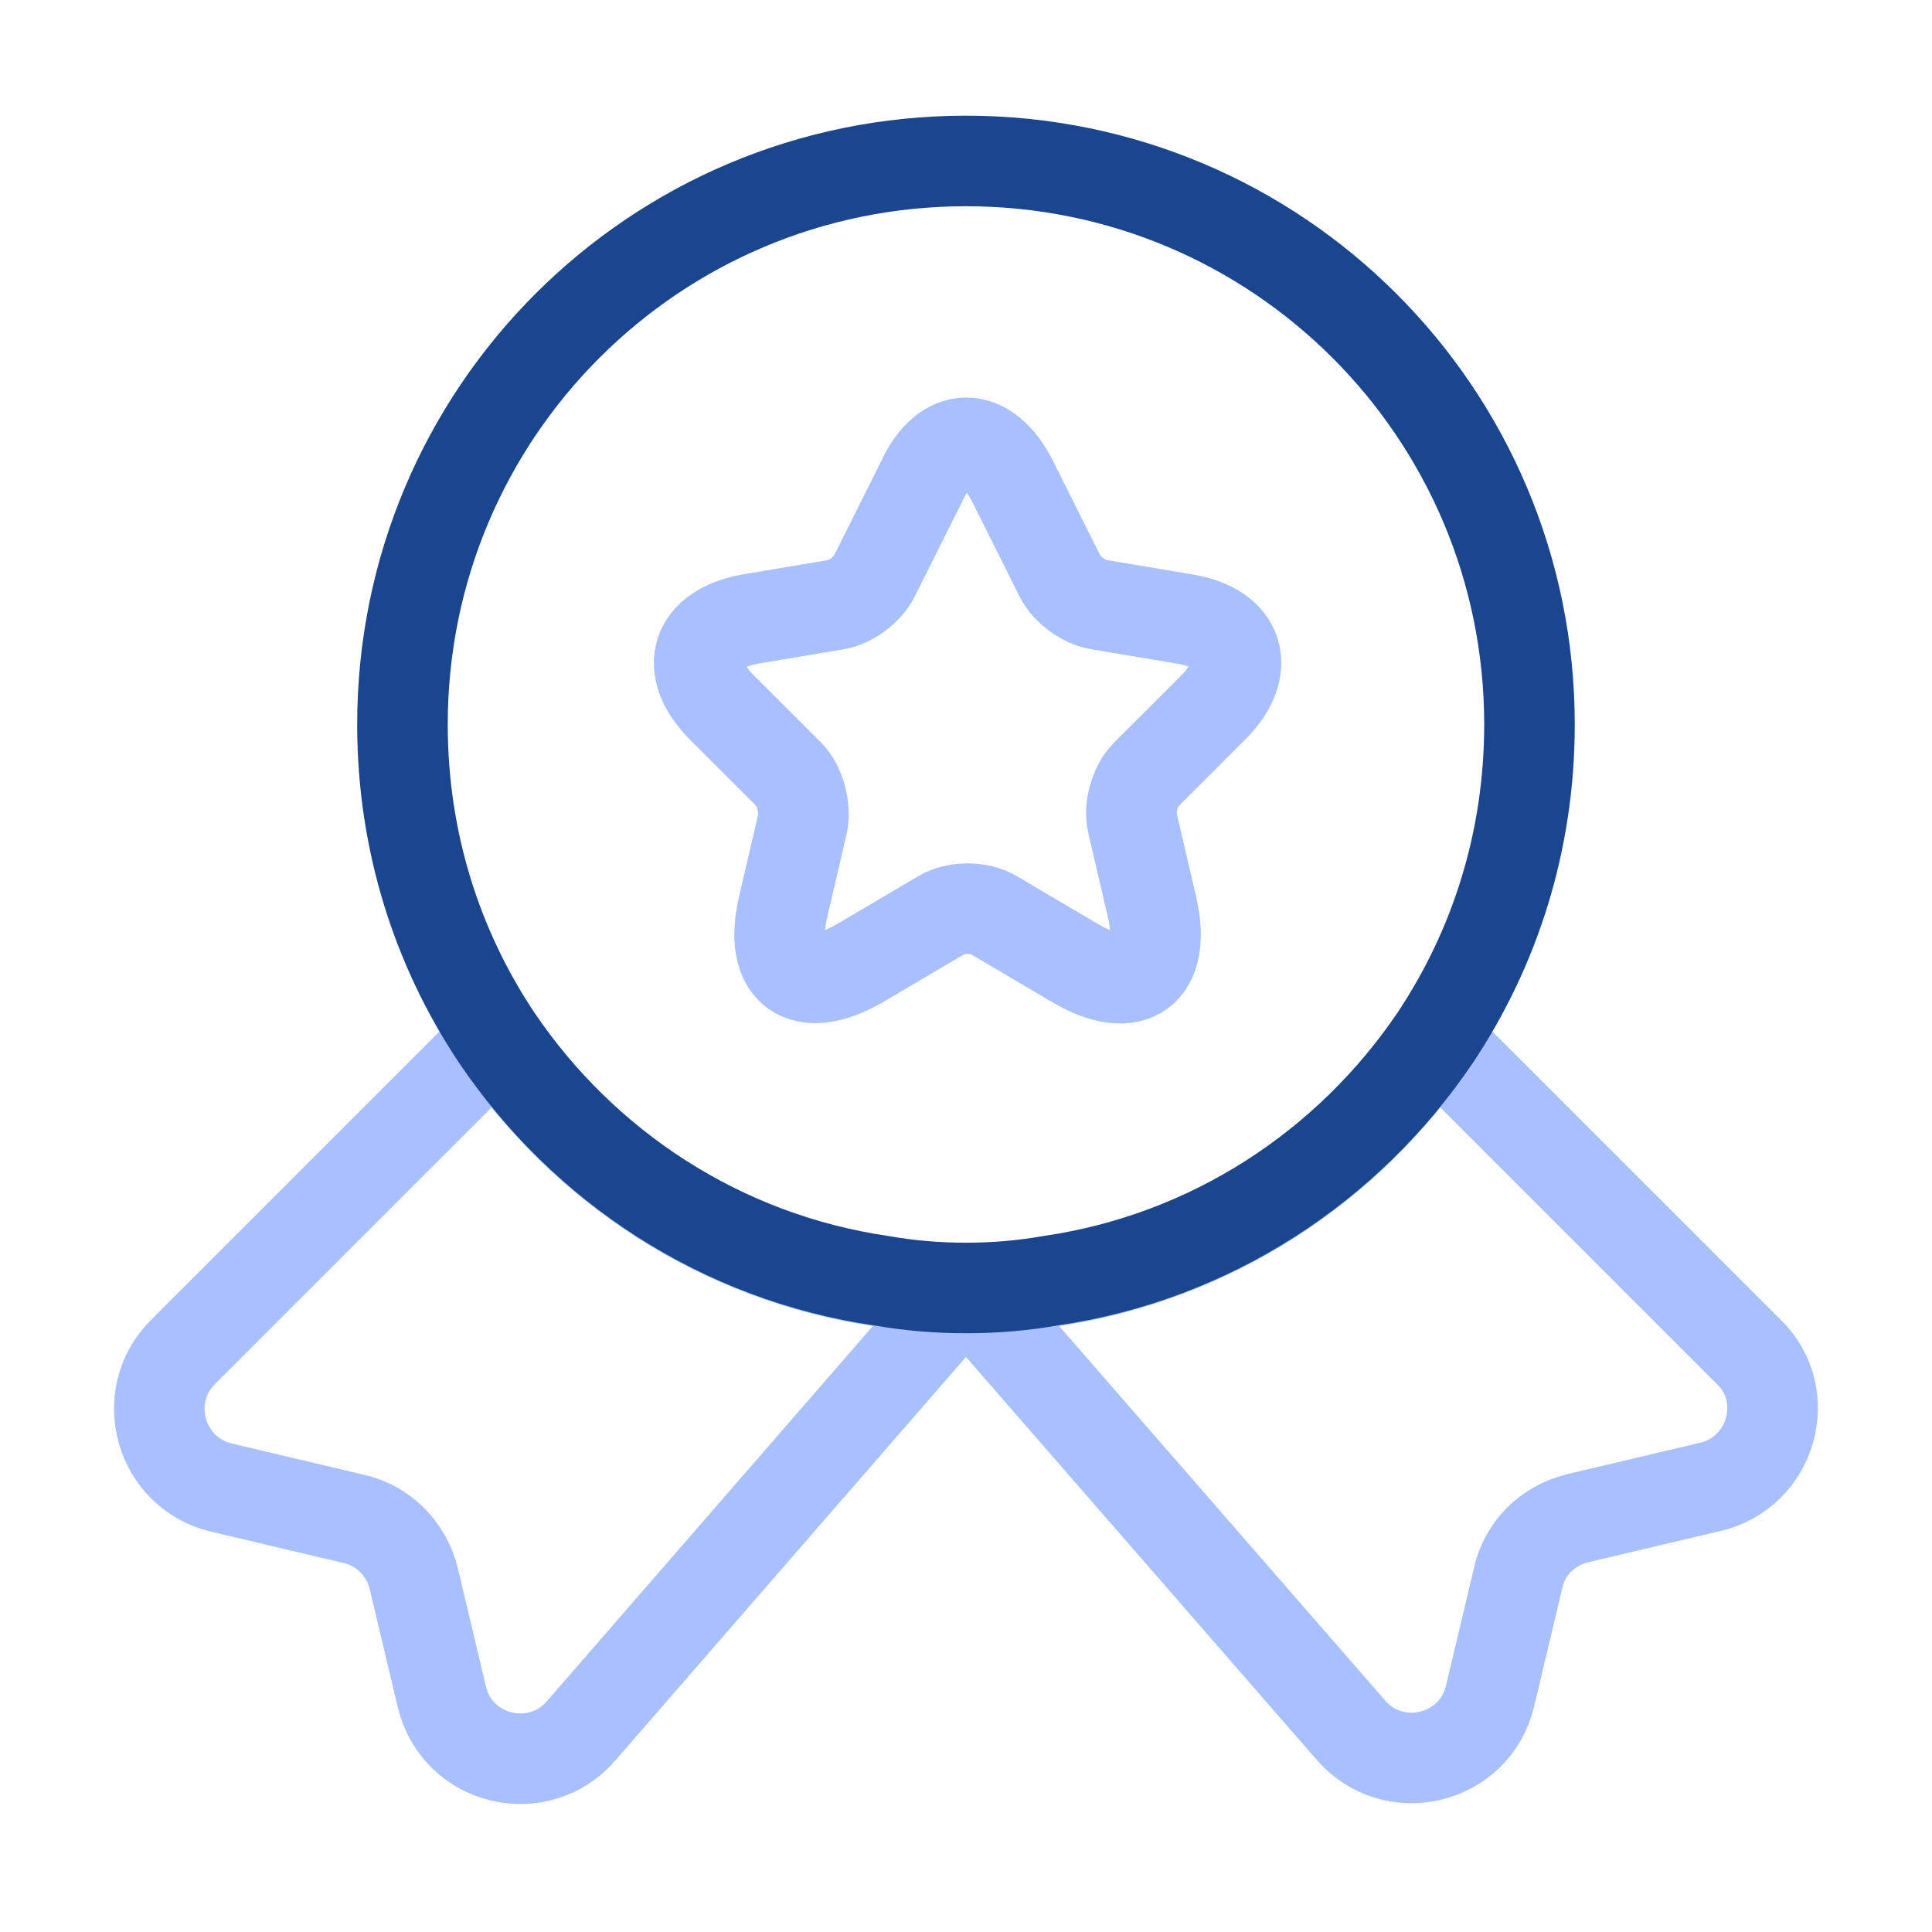
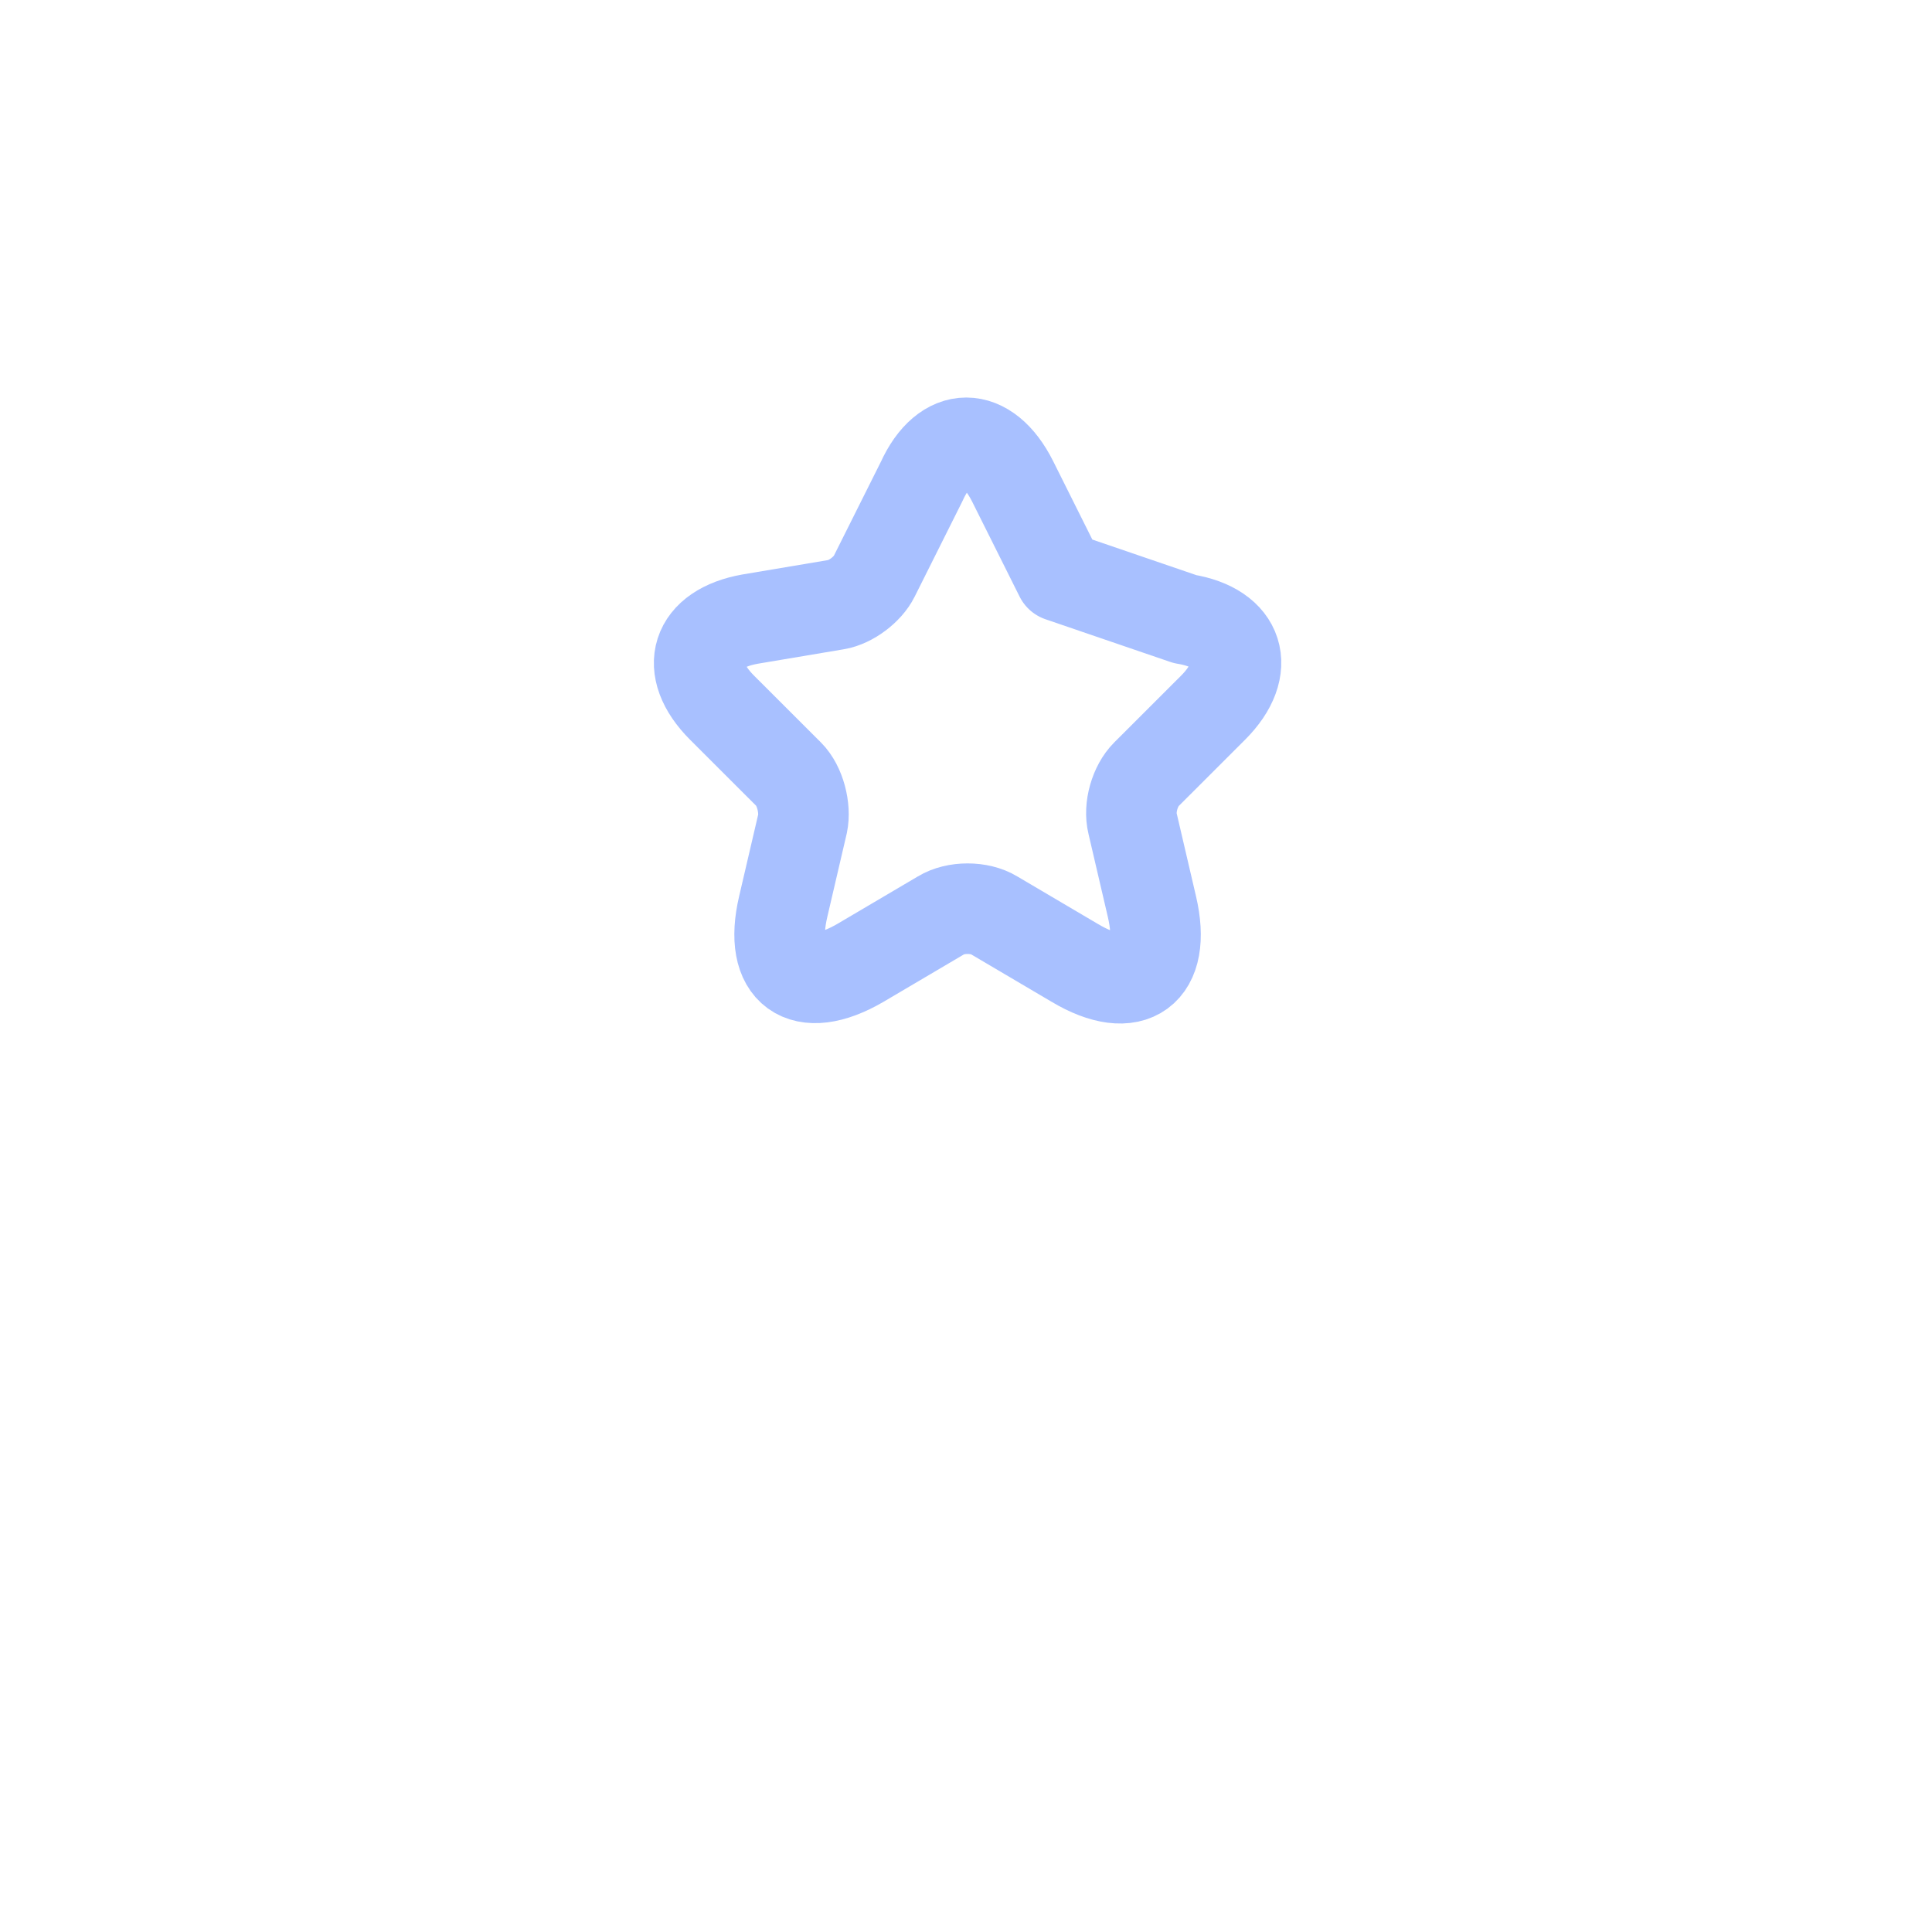
<svg xmlns="http://www.w3.org/2000/svg" width="32" height="32" viewBox="0 0 32 32" fill="none">
-   <path d="M28.333 24.626L26.133 25.146C25.64 25.266 25.253 25.639 25.146 26.133L24.68 28.093C24.426 29.159 23.066 29.479 22.36 28.639L15.999 21.333L9.639 28.652C8.933 29.492 7.573 29.172 7.319 28.106L6.853 26.146C6.733 25.652 6.346 25.266 5.866 25.159L3.666 24.639C2.653 24.399 2.293 23.133 3.026 22.399L8.226 17.199C9.666 19.333 11.946 20.839 14.6 21.226C15.053 21.306 15.52 21.346 15.999 21.346C16.48 21.346 16.946 21.306 17.399 21.226C20.053 20.839 22.333 19.333 23.773 17.199L28.973 22.399C29.706 23.119 29.346 24.386 28.333 24.626Z" stroke="#A8C0FF" stroke-width="1.5" stroke-linecap="round" stroke-linejoin="round" />
-   <path d="M16.773 7.974L17.559 9.547C17.666 9.761 17.946 9.974 18.199 10.014L19.626 10.254C20.533 10.401 20.746 11.067 20.093 11.721L18.986 12.827C18.799 13.014 18.693 13.374 18.759 13.641L19.079 15.014C19.333 16.094 18.759 16.521 17.799 15.947L16.466 15.161C16.226 15.014 15.826 15.014 15.586 15.161L14.253 15.947C13.293 16.507 12.719 16.094 12.973 15.014L13.293 13.641C13.346 13.387 13.253 13.014 13.066 12.827L11.959 11.721C11.306 11.067 11.519 10.414 12.426 10.254L13.853 10.014C14.093 9.974 14.373 9.761 14.479 9.547L15.266 7.974C15.653 7.121 16.346 7.121 16.773 7.974Z" stroke="#A8C0FF" stroke-width="1.5" stroke-linecap="round" stroke-linejoin="round" />
-   <path d="M25.333 11.999C25.333 13.933 24.759 15.706 23.773 17.186C22.333 19.319 20.053 20.826 17.399 21.213C16.946 21.293 16.479 21.333 15.999 21.333C15.519 21.333 15.053 21.293 14.599 21.213C11.946 20.826 9.666 19.319 8.226 17.186C7.239 15.706 6.666 13.933 6.666 11.999C6.666 6.839 10.839 2.666 15.999 2.666C21.159 2.666 25.333 6.839 25.333 11.999Z" stroke="#1A468F" stroke-width="1.5" stroke-linecap="round" stroke-linejoin="round" />
+   <path d="M16.773 7.974L17.559 9.547L19.626 10.254C20.533 10.401 20.746 11.067 20.093 11.721L18.986 12.827C18.799 13.014 18.693 13.374 18.759 13.641L19.079 15.014C19.333 16.094 18.759 16.521 17.799 15.947L16.466 15.161C16.226 15.014 15.826 15.014 15.586 15.161L14.253 15.947C13.293 16.507 12.719 16.094 12.973 15.014L13.293 13.641C13.346 13.387 13.253 13.014 13.066 12.827L11.959 11.721C11.306 11.067 11.519 10.414 12.426 10.254L13.853 10.014C14.093 9.974 14.373 9.761 14.479 9.547L15.266 7.974C15.653 7.121 16.346 7.121 16.773 7.974Z" stroke="#A8C0FF" stroke-width="1.5" stroke-linecap="round" stroke-linejoin="round" />
</svg>